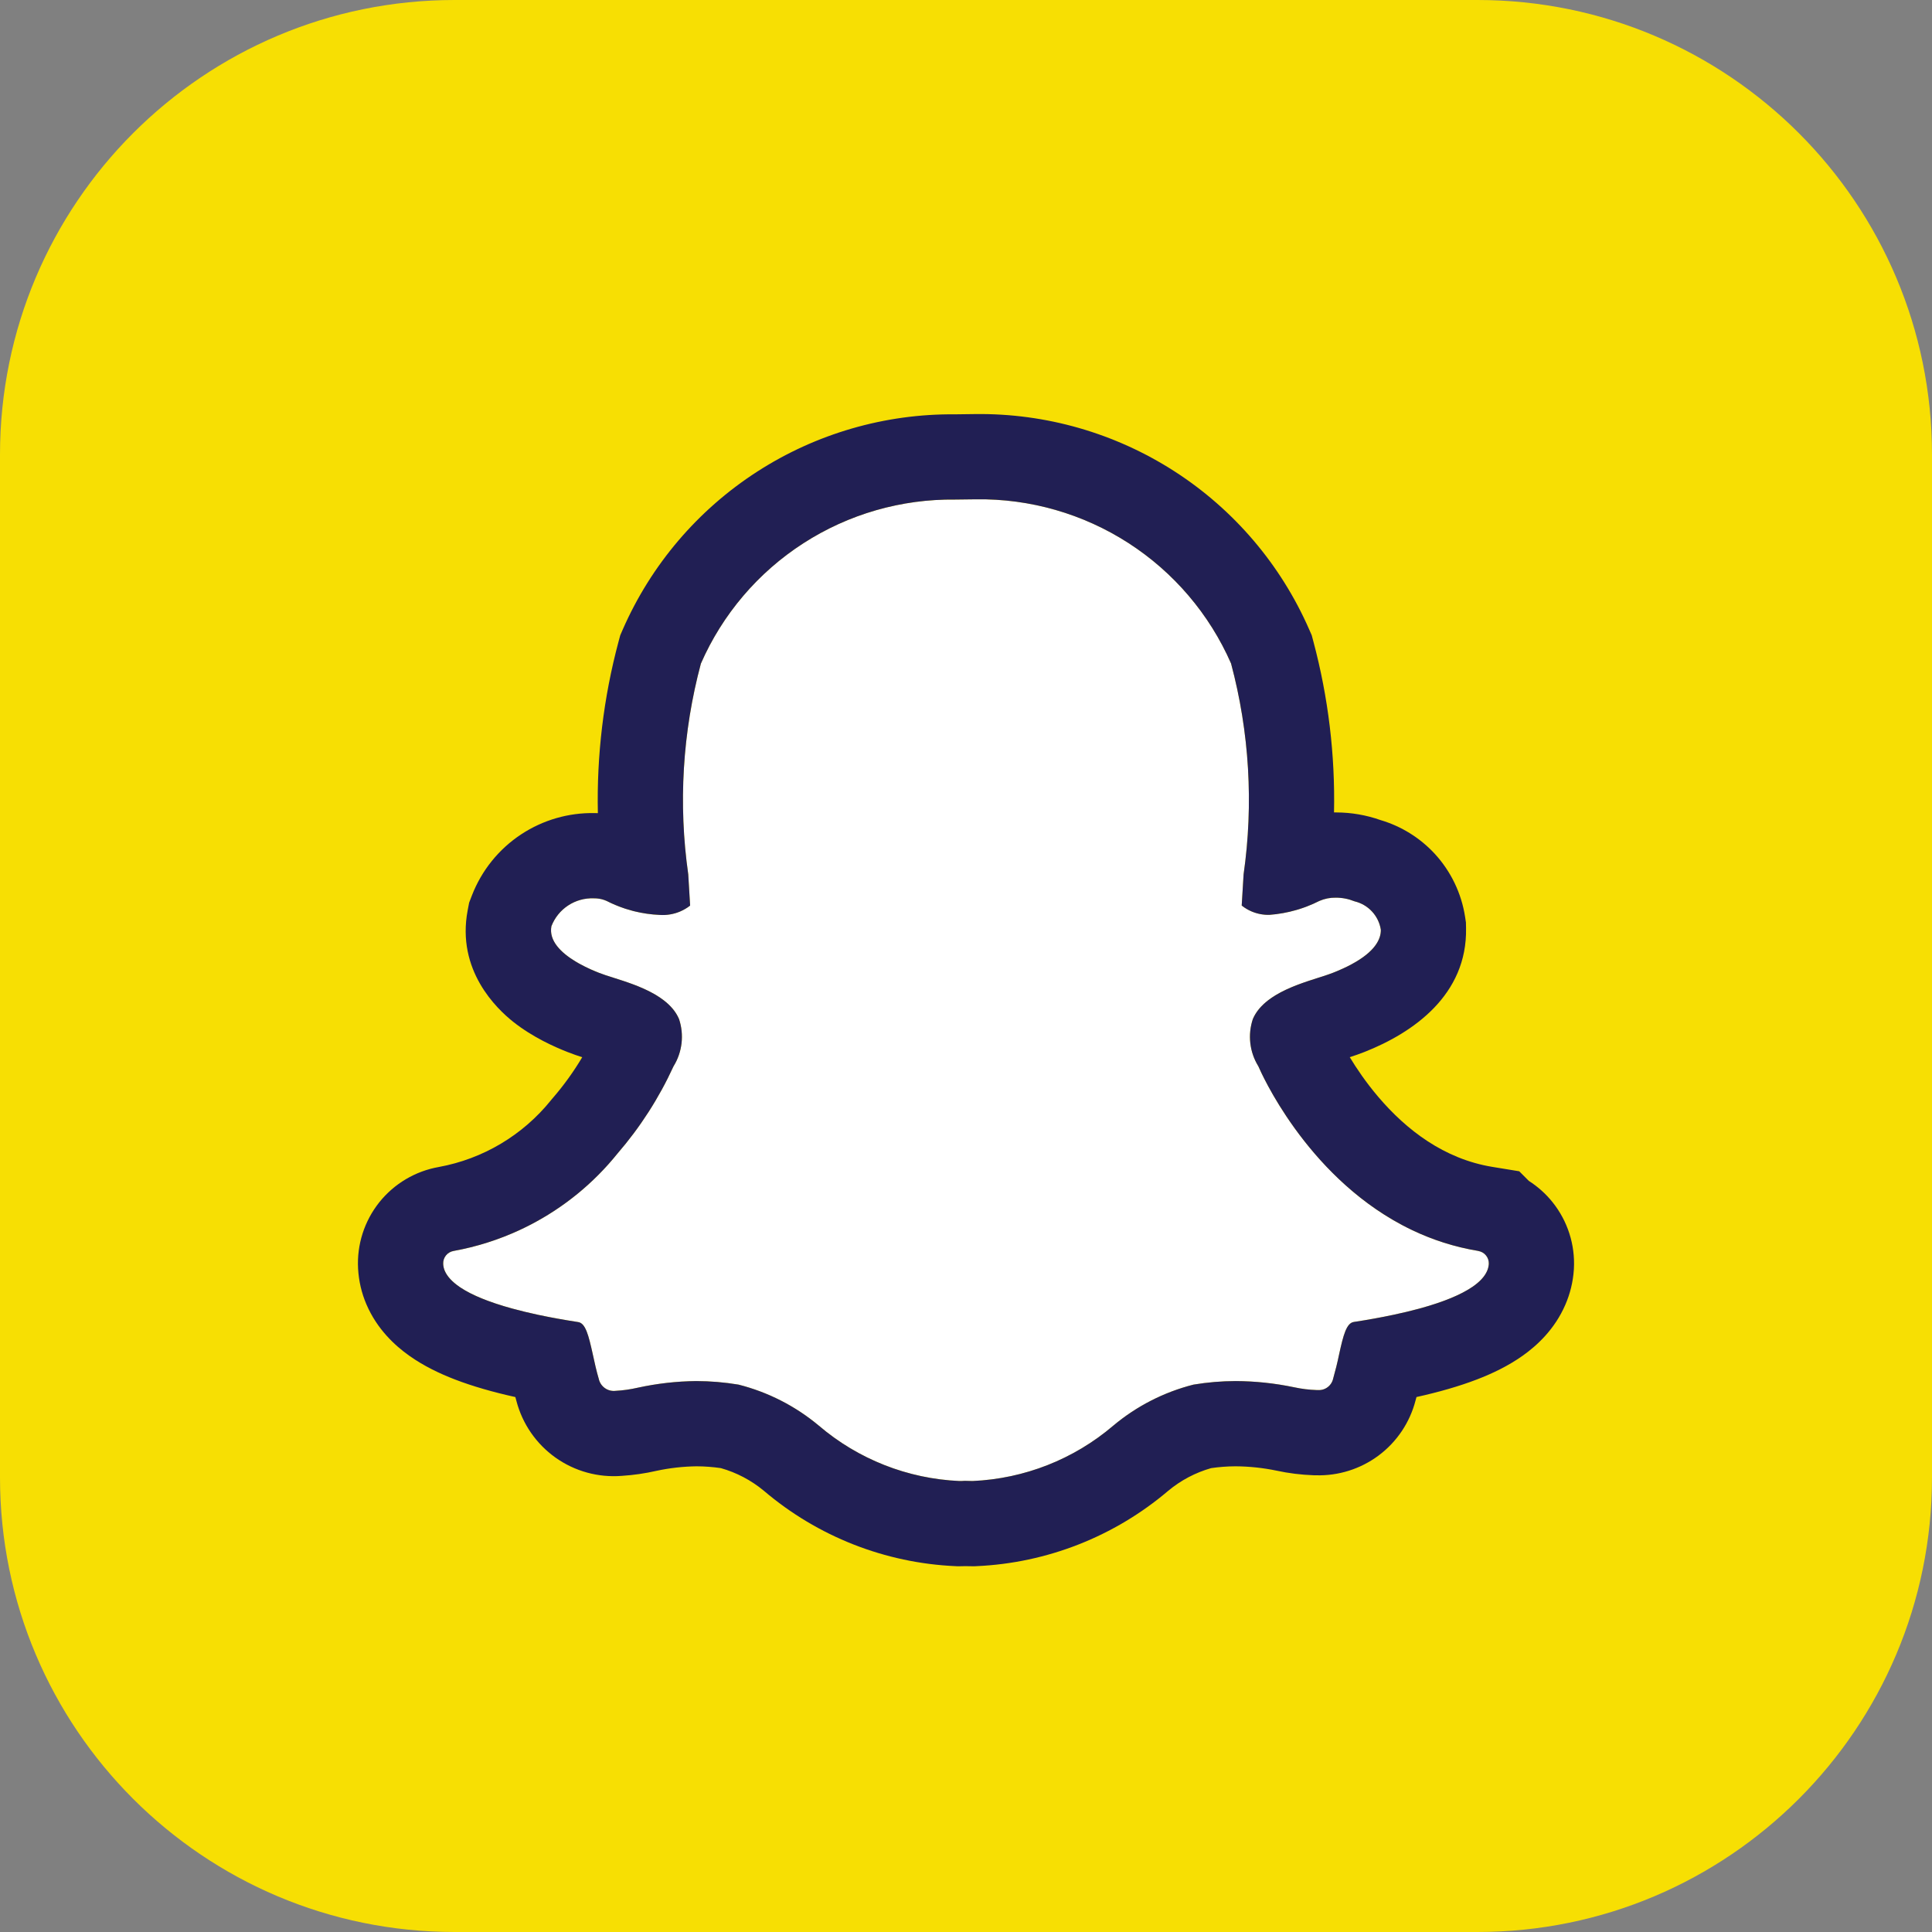
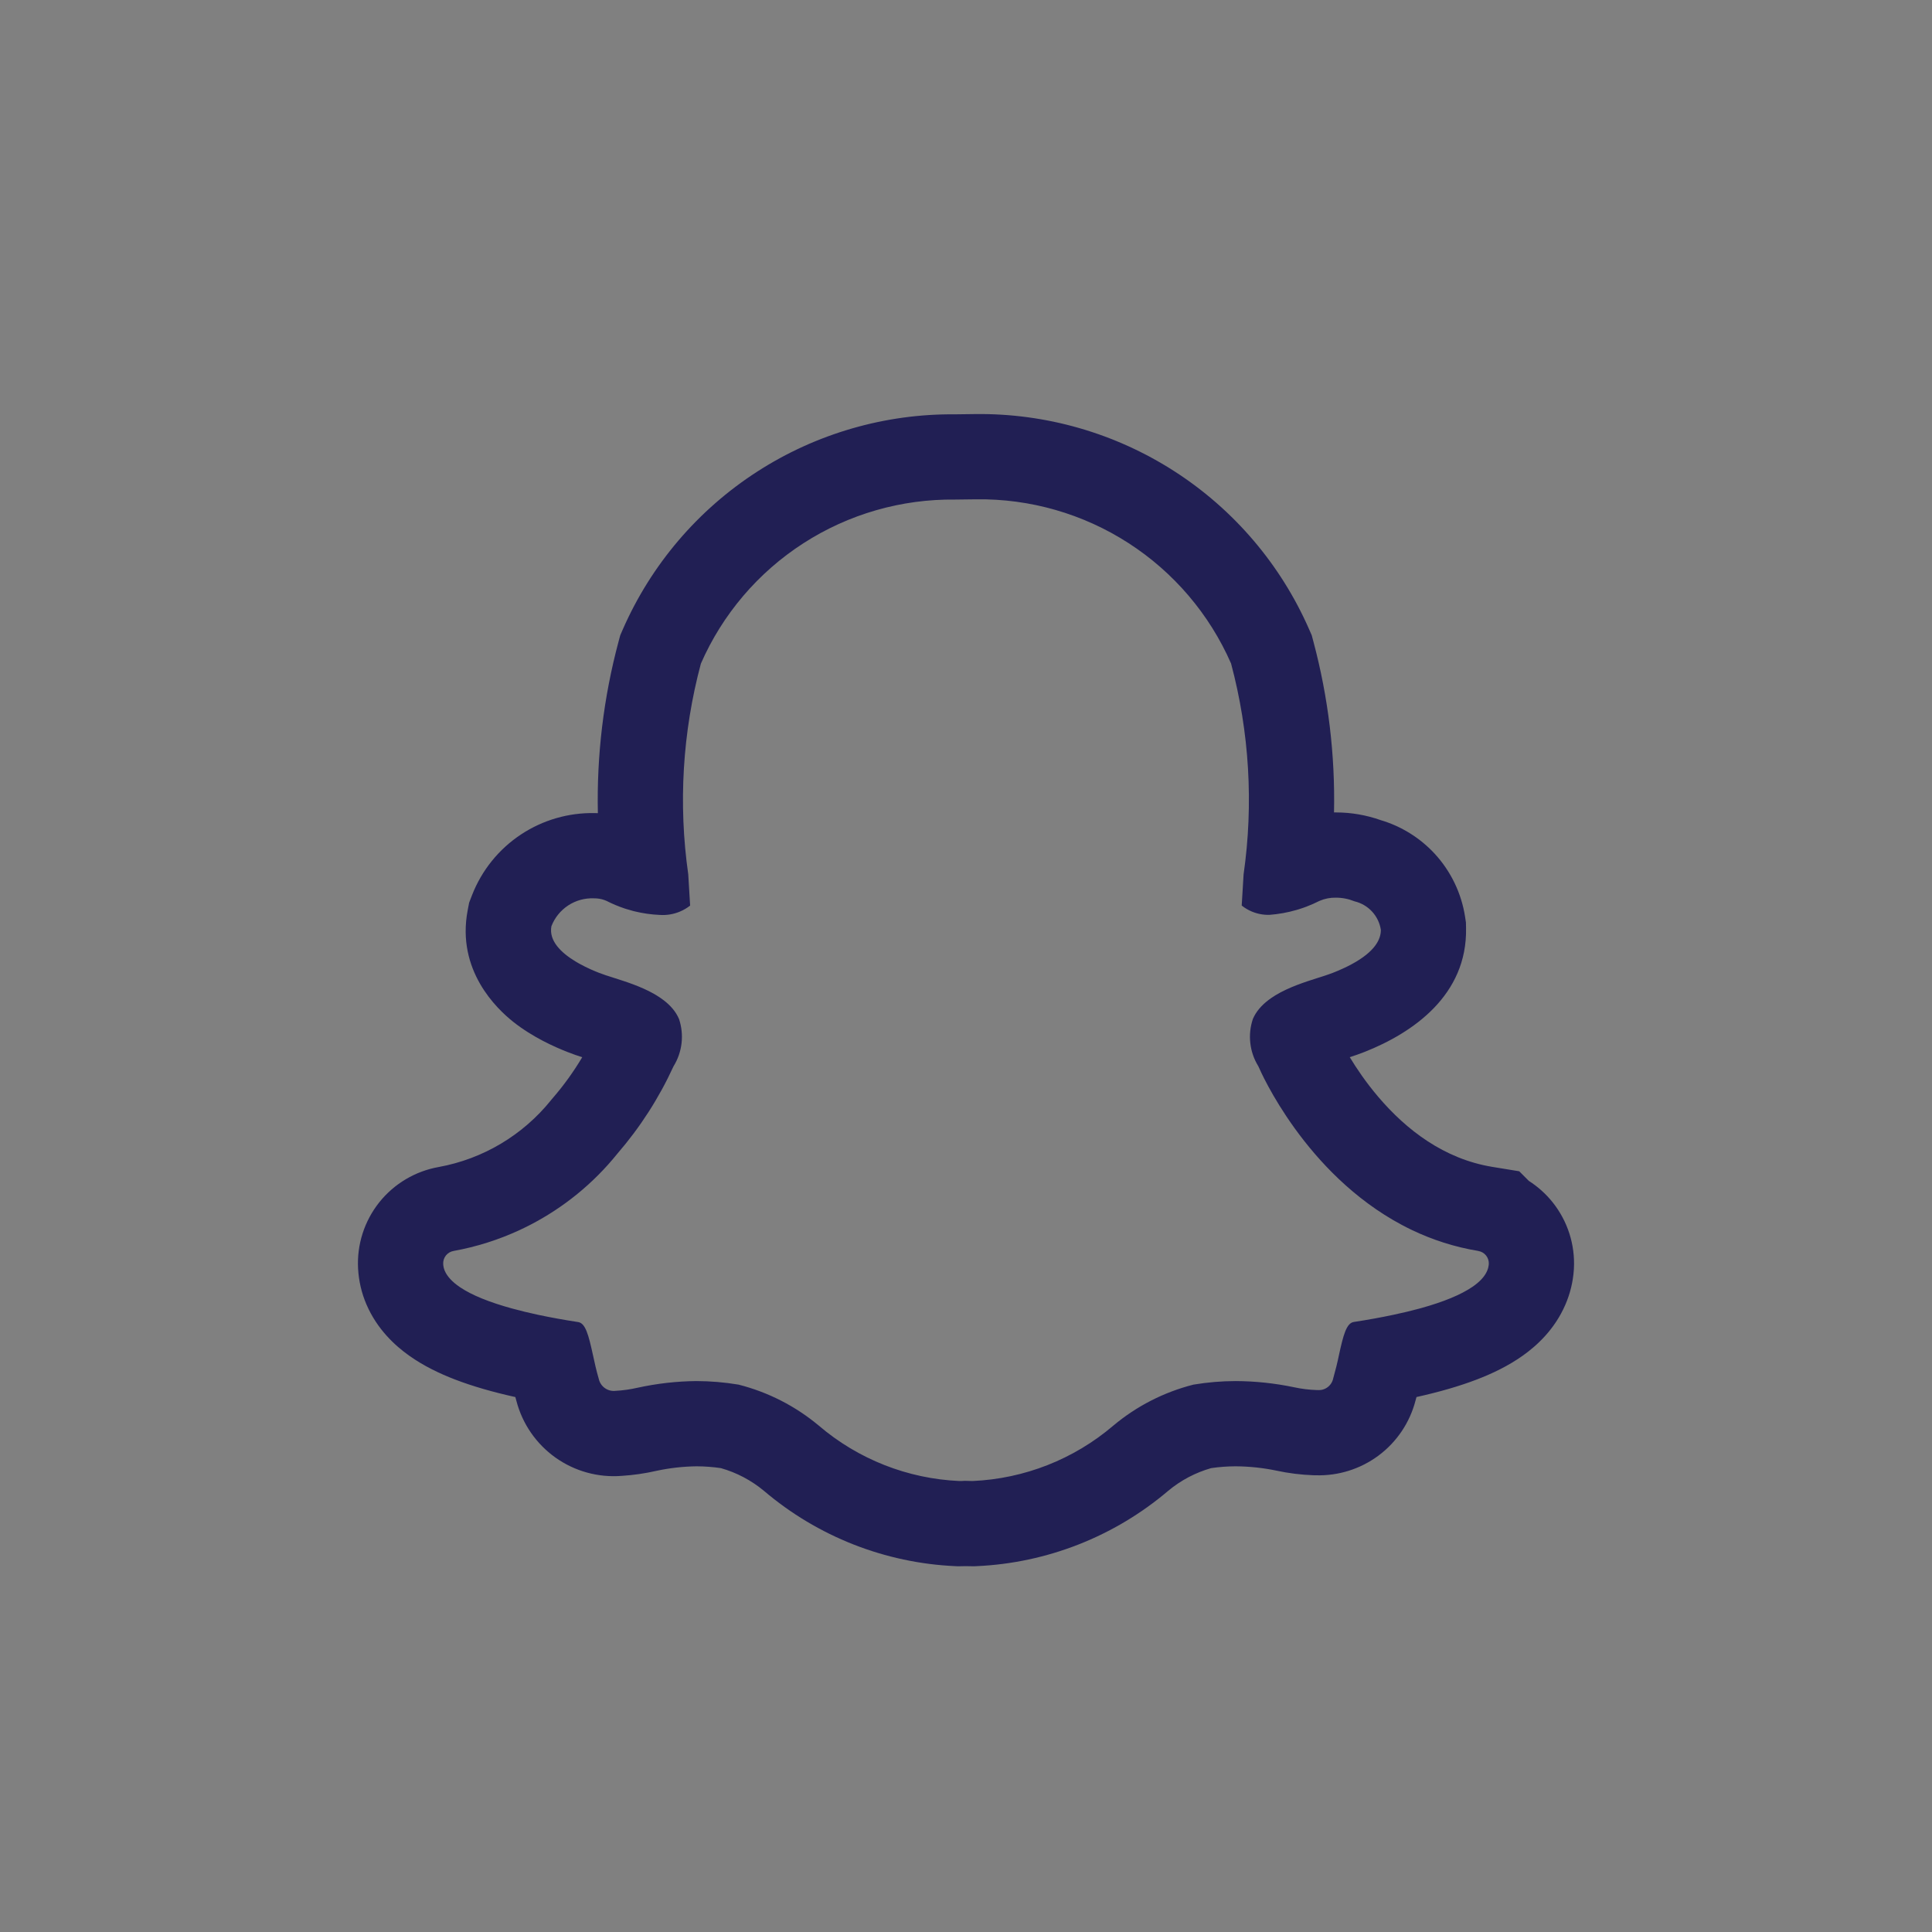
<svg xmlns="http://www.w3.org/2000/svg" width="68" height="68" viewBox="0 0 68 68" fill="none">
  <rect x="0" y="0" width="68" height="68" fill="#808080" stroke="none" />
-   <path d="M0 16C0 7.163 7.163 0 16 0H52C60.837 0 68 7.163 68 16V52C68 60.837 60.837 68 52 68H16C7.163 68 0 60.837 0 52V16Z" fill="#F7DF03" />
-   <path d="M52.031 44.029C46.755 43.16 44.392 37.77 44.295 37.54L44.284 37.52C44.134 37.275 44.039 37 44.007 36.714C43.974 36.429 44.005 36.14 44.096 35.867C44.449 35.032 45.623 34.66 46.398 34.414C46.593 34.353 46.775 34.294 46.919 34.237C48.323 33.685 48.608 33.109 48.601 32.724C48.564 32.485 48.457 32.263 48.293 32.085C48.129 31.907 47.916 31.782 47.681 31.725L47.668 31.721C47.46 31.637 47.237 31.594 47.013 31.595C46.815 31.592 46.618 31.631 46.437 31.71C45.889 31.987 45.292 32.154 44.679 32.2C44.326 32.208 43.981 32.092 43.704 31.872L43.763 30.897L43.77 30.777C44.125 28.298 43.975 25.772 43.329 23.352C42.567 21.614 41.31 20.14 39.715 19.112C38.119 18.084 36.257 17.549 34.36 17.574L33.62 17.583C31.726 17.56 29.867 18.095 28.275 19.122C26.683 20.148 25.429 21.621 24.669 23.356C24.022 25.773 23.871 28.296 24.224 30.774C24.248 31.141 24.27 31.507 24.29 31.874C23.985 32.113 23.602 32.23 23.215 32.202C22.565 32.174 21.929 32.006 21.349 31.709C21.208 31.646 21.054 31.615 20.899 31.618C20.579 31.606 20.263 31.694 19.996 31.87C19.729 32.046 19.523 32.301 19.408 32.599C19.257 33.391 20.387 33.967 21.075 34.237C21.222 34.296 21.403 34.353 21.596 34.414C22.373 34.66 23.547 35.032 23.9 35.867C23.991 36.14 24.021 36.429 23.989 36.714C23.956 37 23.862 37.275 23.712 37.52L23.701 37.54C23.193 38.648 22.531 39.678 21.734 40.6C20.287 42.4 18.239 43.617 15.967 44.029C15.86 44.047 15.763 44.103 15.695 44.188C15.627 44.273 15.593 44.38 15.599 44.489C15.603 44.571 15.622 44.652 15.654 44.728C15.98 45.484 17.603 46.108 20.352 46.533C20.61 46.574 20.716 46.993 20.867 47.678C20.926 47.954 20.989 48.239 21.075 48.533C21.104 48.664 21.18 48.779 21.289 48.856C21.398 48.934 21.531 48.968 21.664 48.953C21.927 48.939 22.188 48.902 22.444 48.843C23.122 48.695 23.812 48.616 24.505 48.609C25.004 48.61 25.502 48.652 25.994 48.734C27.032 48.997 27.997 49.49 28.819 50.177C30.205 51.361 31.948 52.047 33.769 52.127C33.83 52.127 33.892 52.126 33.953 52.12C34.026 52.124 34.128 52.127 34.231 52.127C36.053 52.047 37.797 51.361 39.185 50.177C40.005 49.49 40.969 48.997 42.006 48.734C42.497 48.652 42.994 48.61 43.492 48.609C44.185 48.612 44.876 48.686 45.553 48.828C45.811 48.884 46.072 48.916 46.336 48.925H46.38C46.504 48.935 46.627 48.9 46.727 48.825C46.827 48.751 46.897 48.642 46.923 48.52C47.003 48.24 47.073 47.956 47.132 47.67C47.281 46.988 47.39 46.57 47.648 46.529C50.397 46.106 52.022 45.48 52.342 44.73C52.375 44.654 52.395 44.573 52.401 44.49C52.407 44.382 52.373 44.275 52.305 44.19C52.237 44.105 52.14 44.048 52.033 44.031L52.031 44.029Z" fill="white" />
  <path fill-rule="evenodd" clip-rule="evenodd" d="M53.809 41.563C54.125 41.765 54.409 42.018 54.647 42.316C55.176 42.978 55.443 43.811 55.396 44.657L55.395 44.673L55.394 44.69C55.366 45.116 55.264 45.533 55.094 45.924C54.718 46.793 54.091 47.363 53.598 47.713C53.085 48.078 52.518 48.347 51.981 48.553C51.353 48.794 50.637 48.998 49.856 49.171C49.845 49.209 49.835 49.247 49.824 49.286C49.625 50.062 49.166 50.749 48.521 51.23C47.883 51.705 47.105 51.949 46.314 51.925H46.284L46.232 51.924C45.794 51.908 45.358 51.855 44.93 51.762C44.455 51.663 43.971 51.612 43.486 51.609C43.199 51.61 42.912 51.632 42.628 51.673C42.075 51.831 41.561 52.102 41.119 52.47C39.224 54.081 36.847 55.015 34.362 55.124L34.297 55.127H34.231C34.141 55.127 34.056 55.126 33.98 55.123C33.9 55.126 33.829 55.127 33.769 55.127H33.703L33.637 55.124C31.154 55.015 28.778 54.081 26.885 52.47C26.442 52.102 25.926 51.83 25.372 51.673C25.09 51.632 24.804 51.61 24.519 51.609C24.041 51.615 23.565 51.669 23.098 51.77C22.7 51.861 22.296 51.919 21.889 51.945C21.058 52.013 20.229 51.785 19.548 51.3C18.872 50.818 18.388 50.115 18.178 49.316C18.165 49.267 18.151 49.22 18.139 49.172C17.359 48.999 16.645 48.796 16.018 48.555C15.481 48.349 14.913 48.079 14.399 47.713C13.901 47.359 13.274 46.786 12.899 45.914L12.895 45.905L12.895 45.905C12.724 45.506 12.626 45.08 12.603 44.647C12.558 43.804 12.825 42.974 13.352 42.314C13.875 41.661 14.618 41.221 15.441 41.075C16.999 40.791 18.403 39.955 19.396 38.72L19.429 38.679L19.464 38.639C19.848 38.194 20.192 37.716 20.492 37.211C20.338 37.161 20.15 37.097 19.971 37.026C19.529 36.852 18.756 36.513 18.065 35.966C17.485 35.506 16.058 34.154 16.461 32.037L16.512 31.771L16.609 31.519C16.95 30.637 17.557 29.883 18.347 29.364C19.113 28.86 20.014 28.6 20.93 28.618C20.968 28.618 21.005 28.619 21.043 28.62C20.999 26.587 21.243 24.553 21.771 22.581L21.83 22.361L21.921 22.152C22.918 19.877 24.562 17.947 26.649 16.601C28.725 15.262 31.148 14.56 33.617 14.583L34.321 14.574C34.321 14.574 34.321 14.574 34.321 14.574C34.322 14.574 34.322 14.574 34.322 14.574C36.809 14.542 39.249 15.244 41.339 16.59C43.43 17.937 45.077 19.87 46.076 22.148L46.168 22.357L46.227 22.579C46.752 24.544 46.995 26.569 46.953 28.595C46.979 28.594 47.005 28.594 47.031 28.595C47.564 28.596 48.092 28.688 48.593 28.865C49.323 29.081 49.982 29.491 50.5 30.052C51.067 30.669 51.438 31.44 51.566 32.268L51.596 32.466L51.6 32.667C51.645 35.015 49.747 36.347 48.021 37.027C47.847 37.096 47.665 37.158 47.507 37.209C47.745 37.603 48.077 38.096 48.507 38.602C49.502 39.773 50.828 40.79 52.518 41.069L53.472 41.225L53.809 41.563ZM47.565 33.942C48.415 33.487 48.607 33.041 48.601 32.724C48.564 32.485 48.457 32.263 48.293 32.085C48.129 31.907 47.916 31.782 47.681 31.725L47.668 31.721C47.46 31.637 47.237 31.594 47.013 31.595C46.916 31.593 46.819 31.602 46.725 31.62C46.626 31.64 46.529 31.67 46.437 31.71C46.295 31.782 46.149 31.847 46.001 31.903C45.998 31.904 45.996 31.905 45.993 31.907C45.909 31.939 45.824 31.968 45.739 31.995C45.735 31.996 45.731 31.997 45.728 31.999C45.703 32.006 45.678 32.014 45.653 32.021C45.648 32.023 45.643 32.024 45.638 32.026C45.326 32.117 45.005 32.175 44.679 32.2C44.466 32.205 44.256 32.165 44.062 32.084C43.934 32.031 43.814 31.96 43.704 31.872L43.763 30.897L43.77 30.777C44.125 28.298 43.975 25.772 43.329 23.352C42.567 21.614 41.31 20.14 39.715 19.112C38.119 18.084 36.257 17.549 34.36 17.574L33.62 17.583C31.726 17.56 29.867 18.095 28.275 19.122C26.683 20.148 25.429 21.621 24.669 23.356C24.022 25.773 23.871 28.296 24.224 30.774C24.248 31.141 24.27 31.507 24.29 31.874C24.18 31.96 24.06 32.03 23.933 32.084C23.709 32.178 23.463 32.22 23.215 32.202C22.919 32.189 22.625 32.147 22.338 32.077C22.336 32.076 22.333 32.076 22.331 32.075C22.317 32.072 22.303 32.068 22.289 32.065C22.207 32.044 22.125 32.02 22.044 31.994C22.023 31.988 22.002 31.981 21.98 31.974C21.976 31.972 21.971 31.971 21.967 31.969C21.755 31.898 21.549 31.811 21.349 31.709C21.325 31.698 21.3 31.688 21.274 31.679C21.154 31.636 21.027 31.616 20.899 31.618C20.579 31.606 20.263 31.694 19.996 31.87C19.729 32.046 19.523 32.301 19.408 32.599C19.31 33.111 19.749 33.533 20.256 33.84C20.296 33.864 20.336 33.887 20.376 33.91C20.519 33.99 20.664 34.061 20.802 34.123C20.854 34.146 20.905 34.167 20.954 34.188C20.996 34.205 21.036 34.222 21.075 34.237C21.221 34.295 21.398 34.352 21.589 34.411C21.591 34.412 21.594 34.413 21.596 34.414L21.599 34.415C22.02 34.548 22.555 34.718 23.014 34.978C23.041 34.993 23.068 35.009 23.094 35.025C23.187 35.081 23.276 35.141 23.36 35.206C23.596 35.387 23.789 35.604 23.9 35.867C23.991 36.14 24.021 36.429 23.989 36.714C23.956 37 23.862 37.275 23.712 37.52L23.701 37.54C23.193 38.648 22.531 39.678 21.734 40.6C20.887 41.653 19.836 42.506 18.654 43.115C18.532 43.178 18.409 43.238 18.285 43.296C17.552 43.635 16.773 43.883 15.967 44.029C15.86 44.047 15.763 44.103 15.695 44.188C15.627 44.273 15.593 44.38 15.599 44.489C15.603 44.571 15.622 44.652 15.654 44.728C15.74 44.927 15.916 45.118 16.179 45.297C16.186 45.302 16.192 45.306 16.199 45.311C16.609 45.586 17.224 45.836 18.031 46.057C18.034 46.058 18.037 46.059 18.04 46.059C18.319 46.136 18.62 46.208 18.944 46.278C19.374 46.369 19.844 46.455 20.352 46.533C20.61 46.574 20.716 46.993 20.867 47.678C20.926 47.954 20.989 48.239 21.075 48.533C21.104 48.664 21.18 48.779 21.289 48.856C21.398 48.934 21.531 48.968 21.664 48.953C21.927 48.939 22.188 48.902 22.444 48.843C23.122 48.695 23.812 48.616 24.505 48.609C25.004 48.61 25.502 48.652 25.994 48.734C27.032 48.997 27.997 49.49 28.819 50.177C30.205 51.361 31.948 52.047 33.769 52.127C33.83 52.127 33.892 52.126 33.953 52.12C34.026 52.124 34.128 52.127 34.231 52.127C36.053 52.047 37.797 51.361 39.185 50.177C40.005 49.49 40.969 48.997 42.006 48.734C42.497 48.652 42.994 48.61 43.492 48.609C44.185 48.612 44.876 48.686 45.553 48.828C45.811 48.884 46.072 48.916 46.336 48.925H46.38C46.504 48.935 46.627 48.9 46.727 48.825C46.827 48.751 46.897 48.642 46.923 48.52C47.003 48.24 47.073 47.956 47.132 47.67C47.281 46.988 47.39 46.57 47.648 46.529C48.147 46.453 48.609 46.369 49.032 46.279C49.364 46.209 49.672 46.135 49.957 46.058C49.964 46.056 49.971 46.054 49.977 46.052C49.989 46.049 50.002 46.045 50.014 46.042C50.015 46.042 50.017 46.041 50.019 46.041C50.816 45.819 51.42 45.569 51.821 45.295C51.822 45.295 51.822 45.295 51.823 45.294C52.084 45.116 52.258 44.927 52.342 44.73C52.375 44.654 52.395 44.573 52.401 44.49C52.407 44.382 52.373 44.275 52.305 44.19C52.237 44.105 52.14 44.048 52.033 44.031L52.031 44.029C51.183 43.889 50.41 43.633 49.71 43.3C49.585 43.24 49.462 43.178 49.342 43.114C45.941 41.303 44.374 37.727 44.295 37.54L44.284 37.52C44.134 37.275 44.039 37 44.007 36.714C43.974 36.429 44.005 36.14 44.096 35.867C44.208 35.602 44.404 35.383 44.643 35.2C44.677 35.174 44.712 35.149 44.748 35.124C44.795 35.092 44.843 35.06 44.893 35.03C45.369 34.741 45.946 34.558 46.392 34.416L46.398 34.414C46.408 34.411 46.417 34.408 46.427 34.405C46.488 34.386 46.548 34.367 46.606 34.348C46.721 34.31 46.828 34.273 46.919 34.237C46.93 34.233 46.942 34.228 46.953 34.224C46.958 34.221 46.964 34.219 46.969 34.217C46.971 34.216 46.973 34.215 46.975 34.215C46.989 34.209 47.003 34.203 47.016 34.198C47.043 34.187 47.07 34.176 47.096 34.165C47.22 34.112 47.334 34.06 47.44 34.007C47.483 33.985 47.525 33.964 47.565 33.942ZM21.549 37.597C21.55 37.597 21.551 37.598 21.551 37.598C21.551 37.598 21.55 37.597 21.549 37.597Z" fill="#211F54" />
</svg>